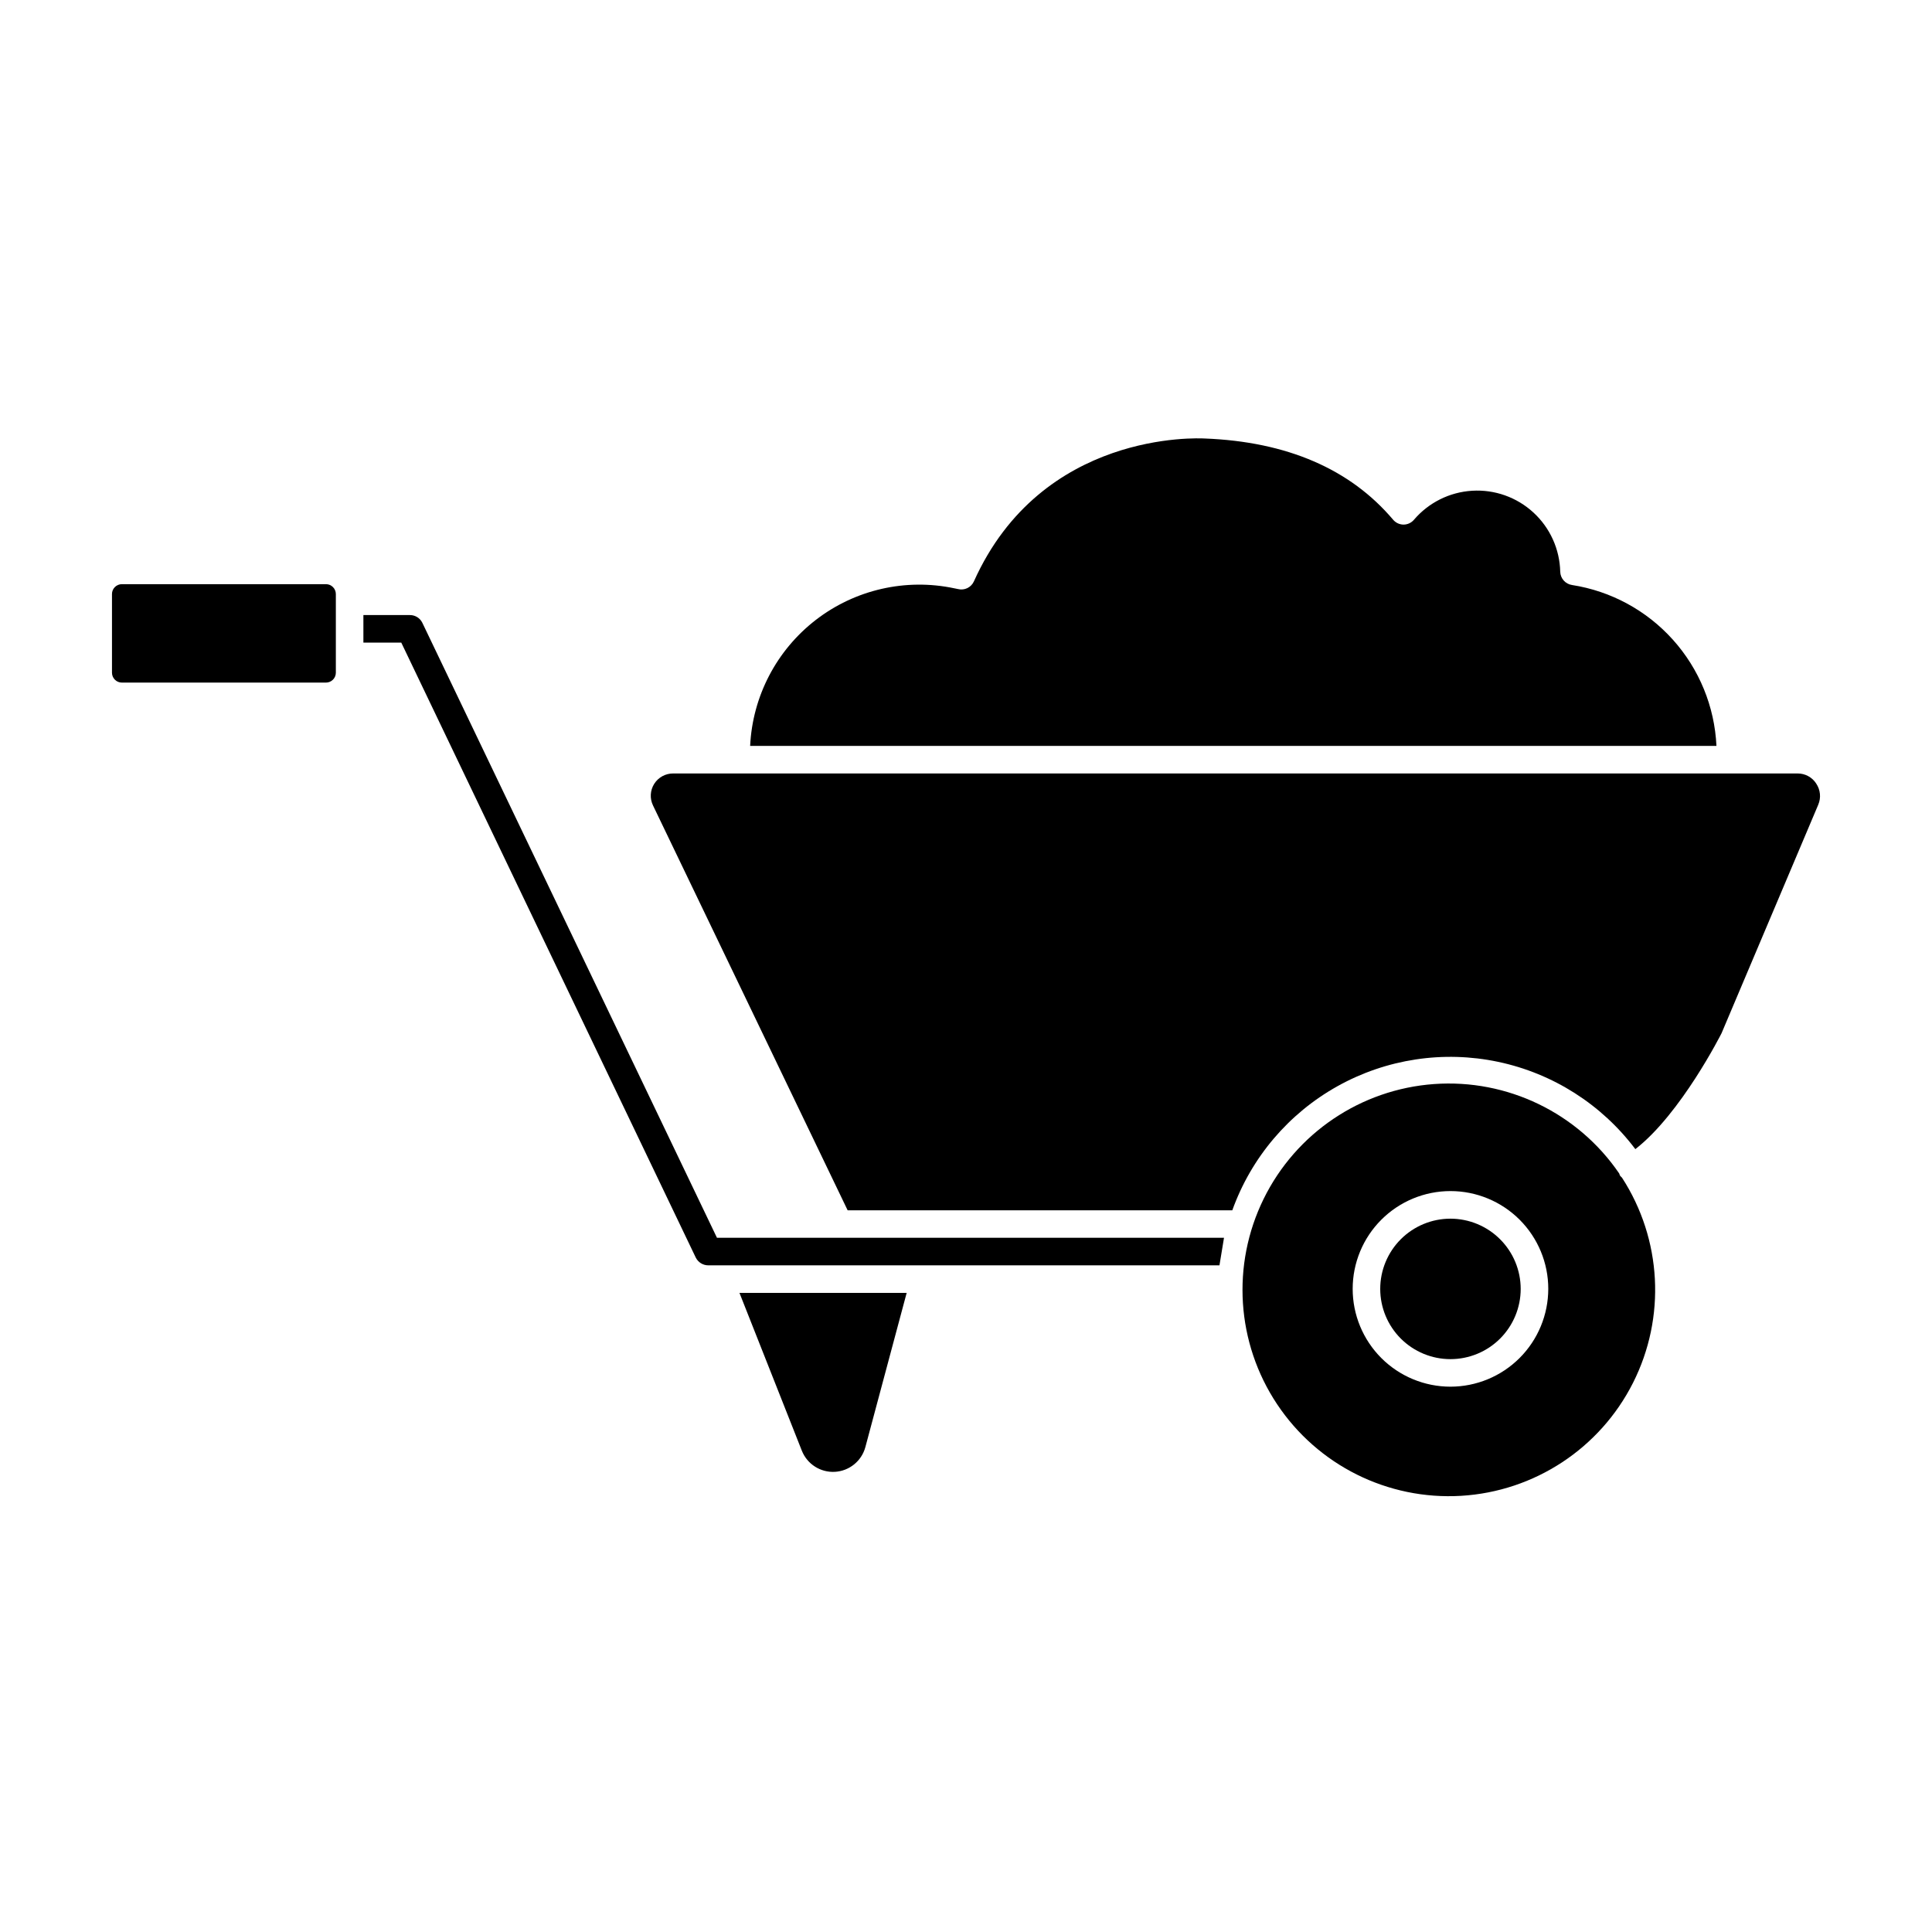
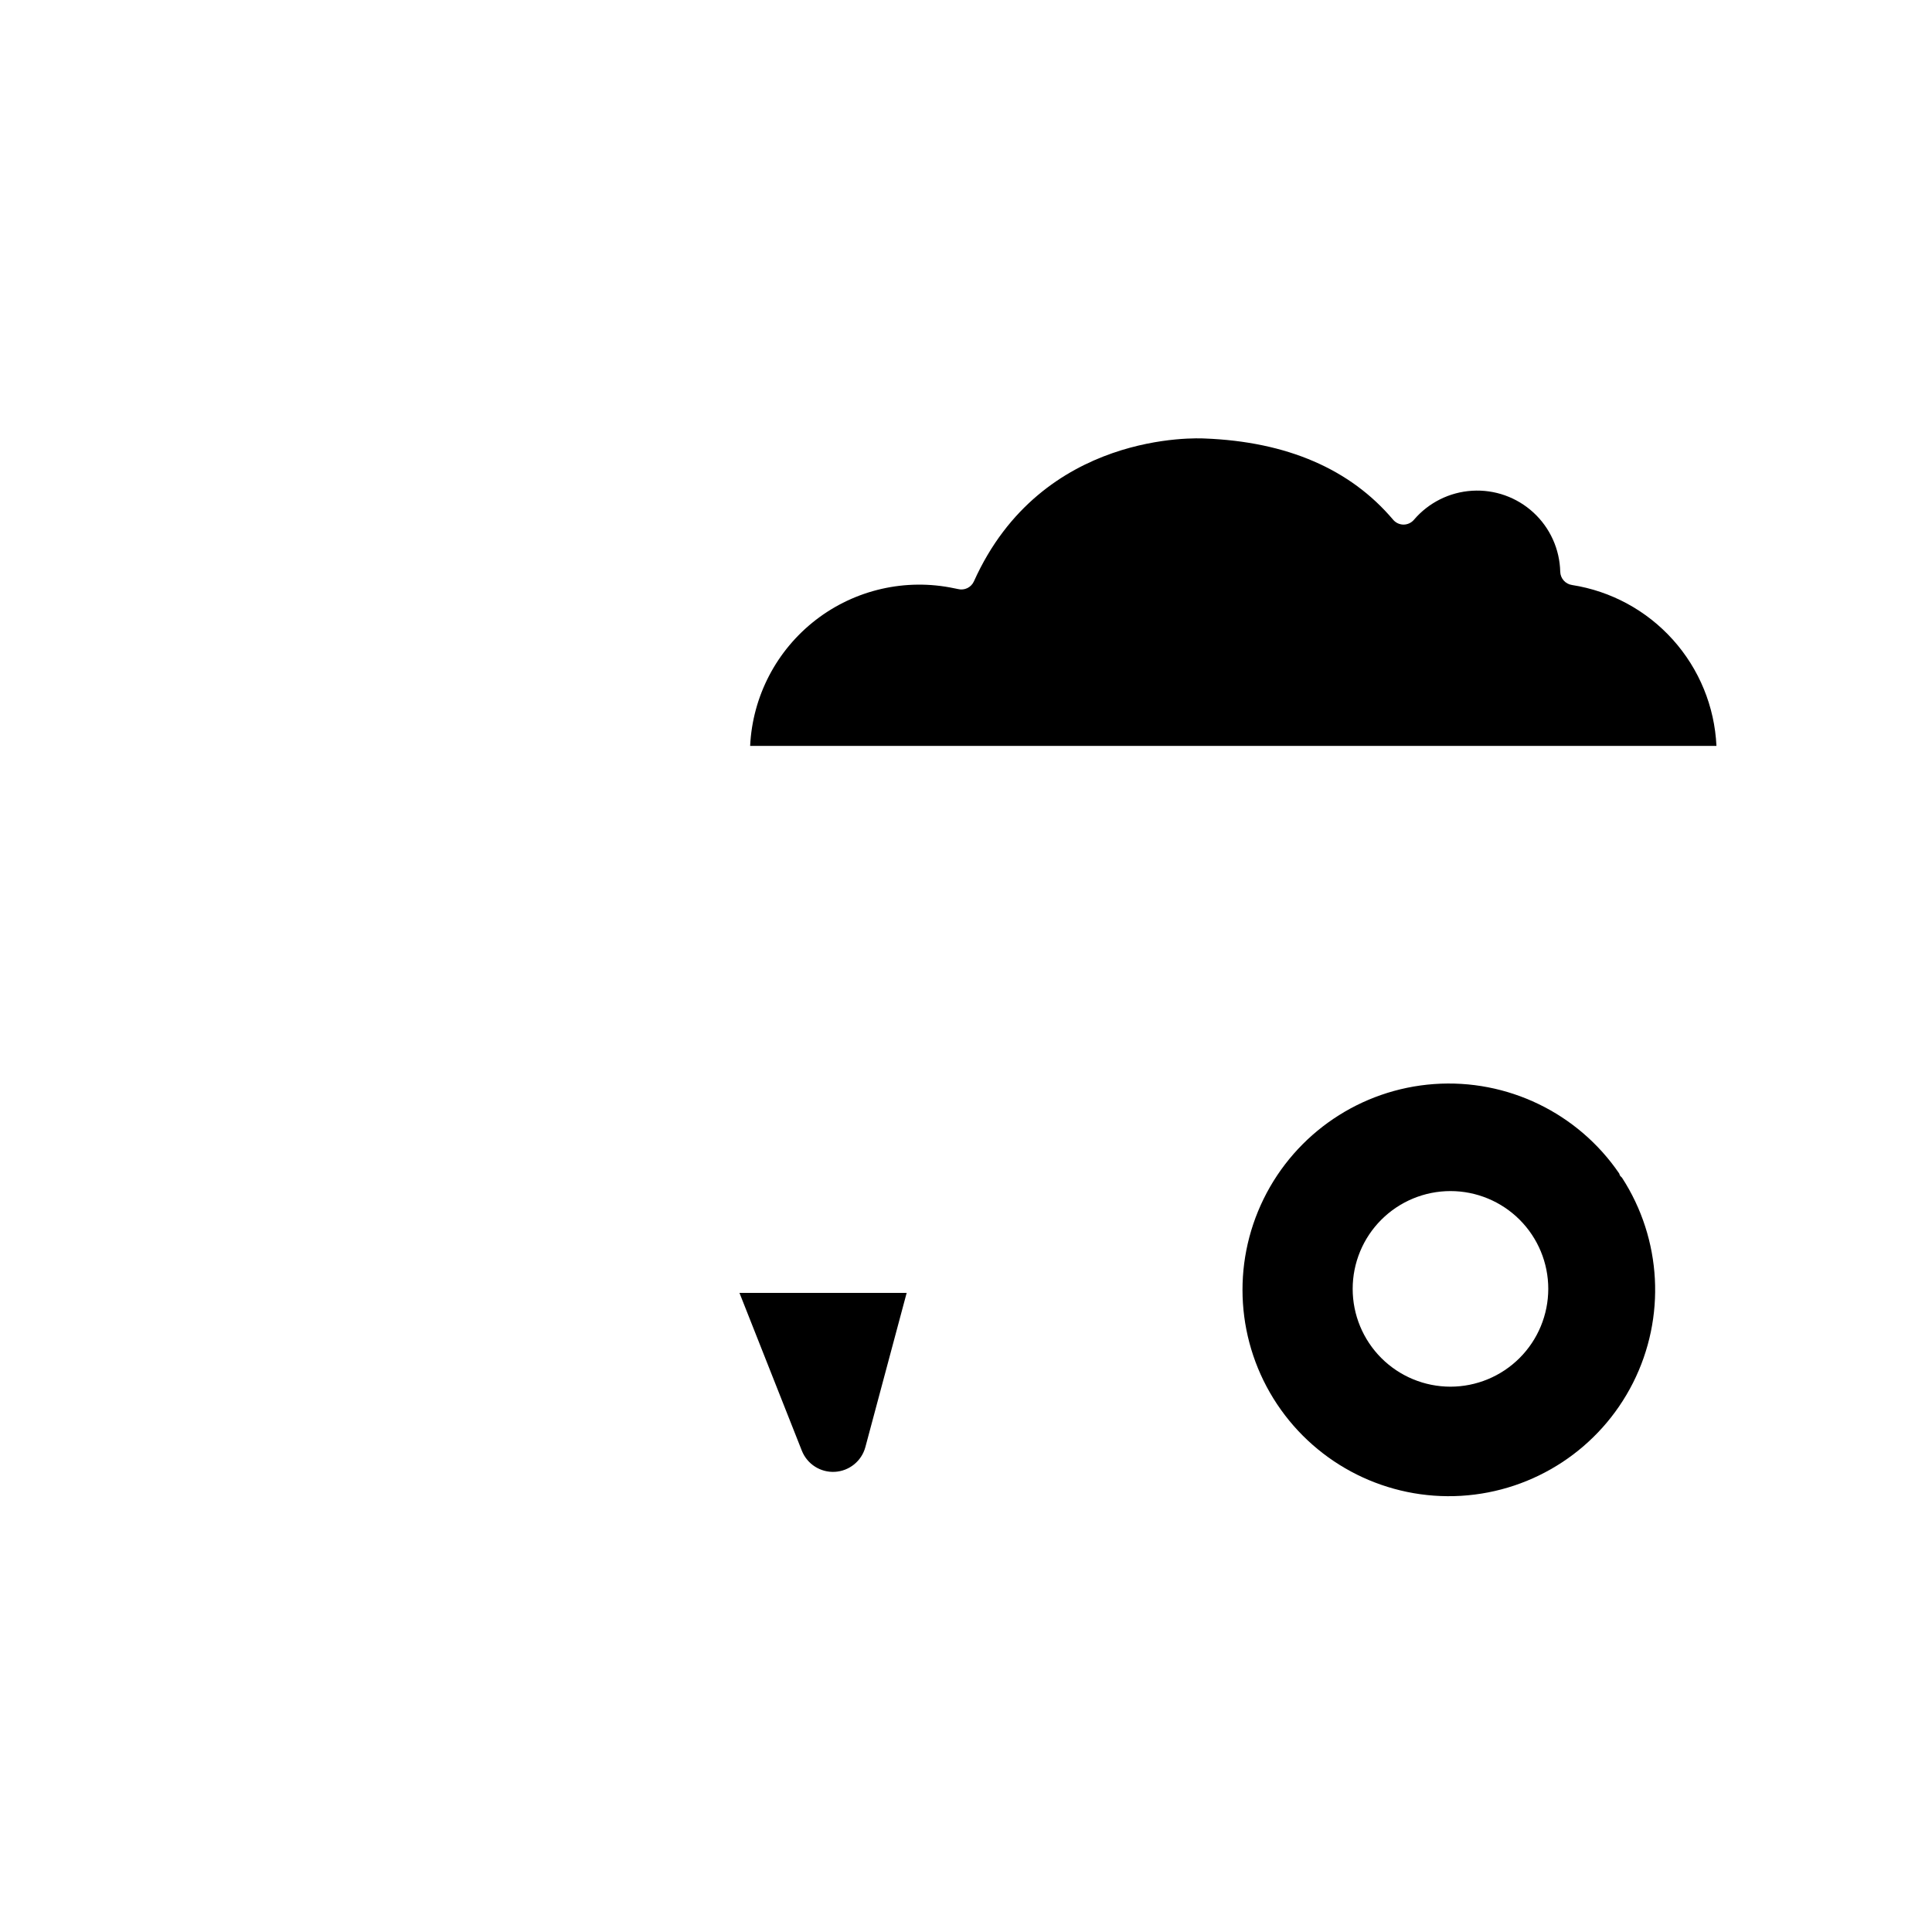
<svg xmlns="http://www.w3.org/2000/svg" fill="#000000" width="800px" height="800px" version="1.1" viewBox="144 144 512 512">
  <g>
-     <path d="m528.39 466.96c-4.938 0-9.672 1.961-13.164 5.449-3.488 3.492-5.453 8.227-5.453 13.164 0 4.934 1.961 9.672 5.449 13.16 3.492 3.492 8.227 5.453 13.164 5.453s9.672-1.961 13.16-5.449c3.492-3.492 5.453-8.227 5.453-13.164-0.004-4.934-1.965-9.664-5.457-13.152-3.488-3.492-8.219-5.453-13.152-5.461z" />
-     <path d="m176.3 298.81h54.078c1.449 0 2.625 1.176 2.625 2.625v20.832c0 1.453-1.176 2.629-2.629 2.629h-54.074c-1.453 0-2.625-1.176-2.625-2.625v-20.832c-0.004-0.699 0.273-1.367 0.766-1.859 0.492-0.492 1.16-0.77 1.859-0.77z" />
    <path d="m560.59 299.03c-1.746-0.258-3.055-1.734-3.113-3.5-0.133-5.984-2.699-11.656-7.106-15.707s-10.27-6.137-16.246-5.769c-5.977 0.363-11.543 3.144-15.426 7.703-0.688 0.801-1.695 1.266-2.754 1.266-1.062-0.008-2.07-0.48-2.754-1.289-11.367-13.445-28.164-20.684-49.918-21.527-1.793-0.086-43.211-2.129-61.176 37.859-0.727 1.617-2.504 2.477-4.219 2.039-0.047 0-0.395-0.094-1.004-0.203-12.867-2.715-26.277 0.355-36.688 8.391-10.406 8.039-16.766 20.238-17.391 33.375h256.08c-0.488-10.43-4.566-20.371-11.543-28.141-6.977-7.769-16.422-12.891-26.742-14.496z" />
    <path d="m356.5 528.46c1.414 3.555 4.941 5.805 8.758 5.59 3.816-0.219 7.066-2.848 8.07-6.539l10.949-40.883h-44.312z" />
-     <path d="m625.31 351.64c-1.082-1.672-2.938-2.676-4.93-2.664h-297.96c-2.051-0.02-3.961 1.027-5.055 2.762-1.09 1.738-1.199 3.918-0.293 5.754l51.562 107.25h101.94c5.008-13.965 14.902-25.645 27.855-32.875 12.953-7.234 28.086-9.531 42.602-6.465 14.512 3.062 27.426 11.281 36.352 23.133 12.082-9.379 22.742-30.516 22.852-30.73l25.625-60.559v-0.004c0.781-1.84 0.57-3.949-0.555-5.598z" />
    <path d="m573.29 455.5c-0.07-0.168-0.133-0.336-0.18-0.512-10.973-16.066-29.66-25.094-49.066-23.703-19.406 1.395-36.613 12.992-45.18 30.461-8.57 17.469-7.207 38.176 3.57 54.371 10.781 16.199 29.355 25.449 48.777 24.293 19.422-1.16 36.766-12.551 45.543-29.918 8.777-17.363 7.668-38.082-2.918-54.41-0.199-0.176-0.383-0.371-0.547-0.582zm-44.898 55.984c-6.875 0-13.465-2.731-18.328-7.59-4.859-4.863-7.59-11.453-7.59-18.328s2.731-13.469 7.594-18.328c4.859-4.859 11.453-7.59 18.328-7.59s13.465 2.734 18.328 7.594c4.859 4.863 7.59 11.453 7.586 18.328-0.008 6.871-2.742 13.461-7.598 18.316-4.859 4.859-11.449 7.594-18.32 7.598z" />
-     <path d="m255.94 309.08c-0.605-1.27-1.879-2.078-3.285-2.082h-12.352v7.301h10.039l78.047 162.98c0.629 1.258 1.914 2.051 3.32 2.047h135.46l1.203-7.301h-134.37z" />
  </g>
</svg>